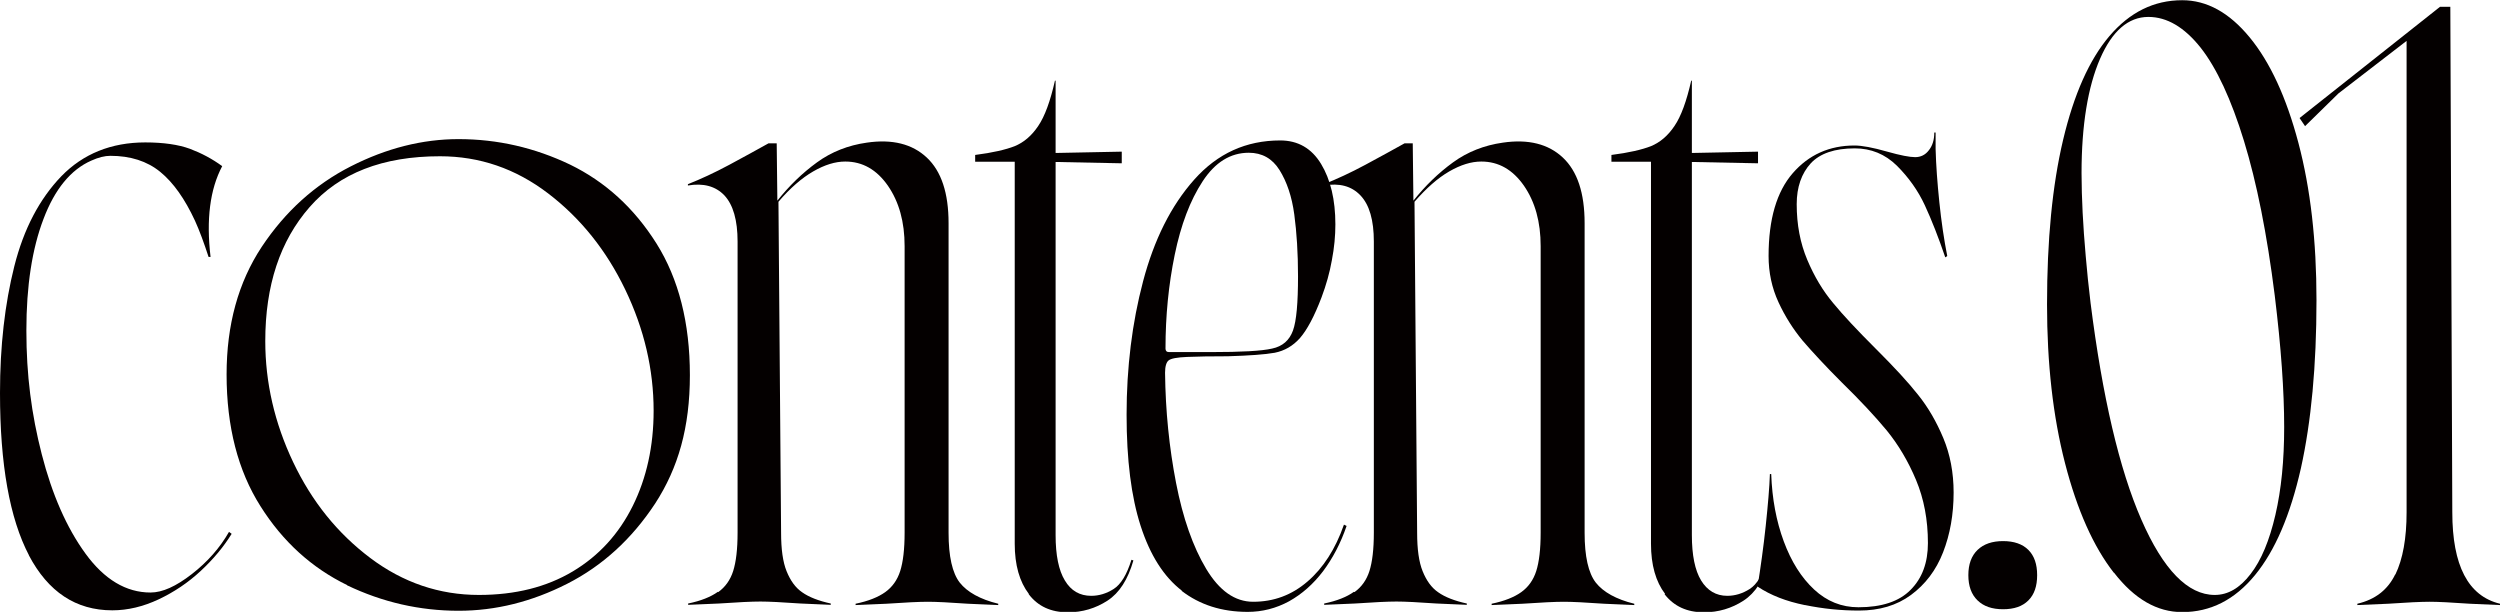
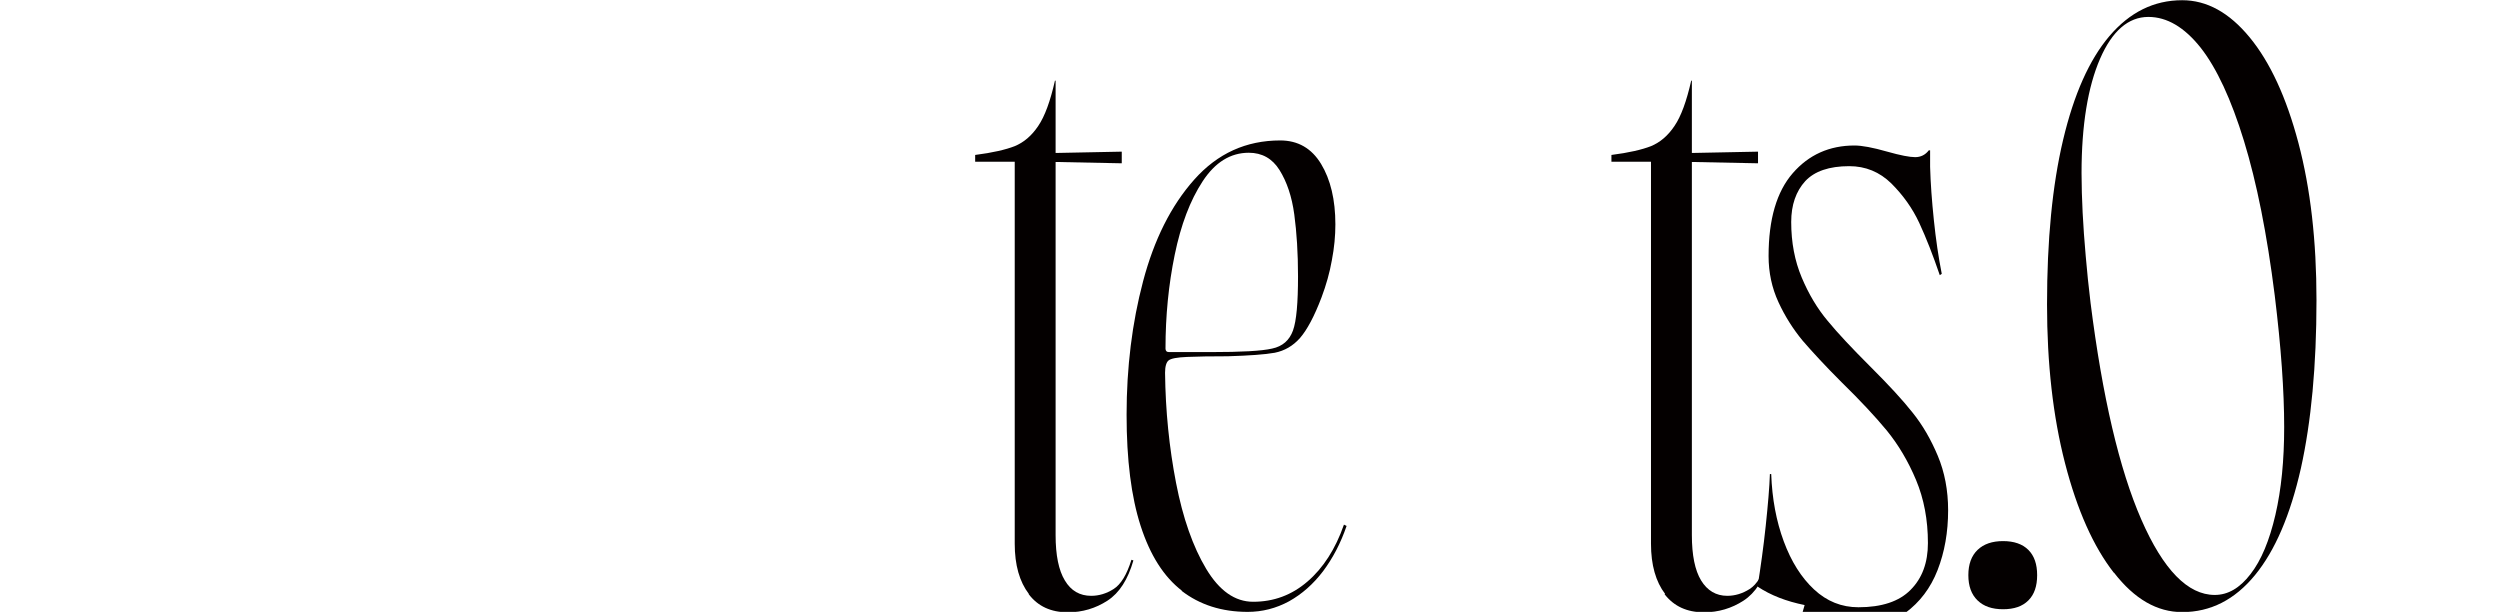
<svg xmlns="http://www.w3.org/2000/svg" id="_レイヤー_1" data-name="レイヤー 1" viewBox="0 0 113.75 27.84">
  <defs>
    <style>
      .cls-1 {
        fill: #040000;
      }
    </style>
  </defs>
-   <path class="cls-1" d="M1.32,25.27c-.88-1.68-1.32-4.14-1.32-7.39,0-2.13.22-4.05.65-5.76.43-1.71,1.15-3.07,2.14-4.1.99-1.02,2.27-1.54,3.82-1.54.83,0,1.51.1,2.03.29.53.2,1.02.46,1.47.79-.56,1.06-.73,2.43-.53,4.13h-.09c-.21-.64-.41-1.19-.62-1.65-.46-.99-.98-1.73-1.58-2.22-.6-.49-1.36-.73-2.27-.73-.25,0-.54.07-.87.22-.93.41-1.66,1.3-2.17,2.65-.52,1.36-.78,3.05-.78,5.08s.23,3.8.7,5.63c.47,1.83,1.13,3.34,1.99,4.52s1.85,1.77,2.96,1.77c.54,0,1.16-.28,1.88-.84s1.28-1.2,1.69-1.92l.12.09c-.37.6-.84,1.16-1.41,1.69s-1.21.96-1.91,1.29-1.41.5-2.11.5c-1.66,0-2.92-.84-3.8-2.51Z" />
-   <path class="cls-1" d="M15.79,26.62c-1.6-.78-2.92-1.97-3.94-3.59-1.02-1.61-1.54-3.61-1.54-5.99,0-2.26.53-4.19,1.6-5.81,1.07-1.61,2.42-2.83,4.05-3.66,1.63-.83,3.27-1.24,4.9-1.24,1.78,0,3.47.39,5.08,1.16,1.6.78,2.91,1.97,3.93,3.59,1.01,1.61,1.52,3.61,1.52,5.99s-.53,4.22-1.58,5.84c-1.06,1.61-2.39,2.83-4,3.65s-3.26,1.23-4.94,1.23c-1.78,0-3.47-.39-5.08-1.16ZM26.06,26c1.19-.71,2.1-1.71,2.73-2.98.63-1.27.95-2.72.95-4.33,0-1.88-.43-3.72-1.29-5.51-.86-1.79-2.03-3.25-3.51-4.38s-3.12-1.69-4.92-1.69c-2.61,0-4.58.77-5.93,2.31s-2.02,3.57-2.02,6.1c0,1.88.42,3.72,1.27,5.51.85,1.79,2.02,3.24,3.51,4.36,1.49,1.12,3.14,1.68,4.94,1.68,1.66,0,3.08-.36,4.27-1.07Z" />
-   <path class="cls-1" d="M32.68,26.94c.32-.23.55-.55.68-.96.13-.41.2-.99.2-1.74v-13.25c0-.97-.2-1.67-.6-2.1-.4-.42-.96-.57-1.66-.45v-.06c.58-.23,1.21-.52,1.88-.88.67-.36,1.27-.69,1.79-.98h.37l.03,2.61c.54-.68,1.14-1.26,1.8-1.74.66-.48,1.42-.78,2.27-.9,1.16-.17,2.07.06,2.73.68.66.62.99,1.61.99,2.98v14.09c0,1.08.17,1.83.51,2.27.34.43.93.76,1.75.96v.06l-1.37-.06c-.85-.06-1.46-.09-1.83-.09-.39,0-1.02.03-1.89.09l-1.4.06v-.06c.58-.12,1.03-.3,1.35-.53.32-.23.55-.55.68-.96.13-.41.2-.99.2-1.74v-13.04c0-1.1-.25-2.01-.76-2.75-.51-.73-1.15-1.1-1.94-1.1-.46,0-.94.15-1.46.45-.52.3-1.05.76-1.58,1.38l.12,15.06c0,.75.08,1.33.25,1.75s.4.75.71.96c.31.22.75.39,1.3.51v.06l-1.37-.06c-.85-.06-1.46-.09-1.83-.09-.39,0-1.02.03-1.89.09l-1.4.06v-.06c.58-.12,1.03-.3,1.35-.53Z" />
  <path class="cls-1" d="M46.81,27.02c-.42-.55-.64-1.31-.64-2.28V7.36h-1.8v-.31c.79-.1,1.39-.24,1.8-.4.41-.17.77-.47,1.07-.92.3-.44.55-1.13.76-2.06h.03v3.29l3.01-.06v.53l-3.01-.06v16.98c0,.91.14,1.6.42,2.06.28.47.68.7,1.2.7.35,0,.69-.1,1.02-.31.33-.21.6-.65.81-1.33l.09.03c-.25.87-.64,1.48-1.18,1.83-.54.35-1.14.53-1.8.53-.77,0-1.36-.27-1.78-.82Z" />
  <path class="cls-1" d="M53.78,26.88c-.83-.64-1.45-1.62-1.88-2.95s-.64-3.01-.64-5.06c0-2.15.25-4.18.75-6.07s1.27-3.44,2.33-4.63c1.06-1.19,2.36-1.78,3.91-1.78.81,0,1.43.36,1.86,1.07s.65,1.63.65,2.75c0,.52-.05,1.06-.16,1.63-.1.57-.26,1.13-.47,1.69-.33.87-.66,1.48-.98,1.85-.32.36-.7.58-1.15.67-.45.08-1.15.13-2.13.16-.77,0-1.39.01-1.86.03-.46.02-.73.07-.84.16-.1.08-.16.27-.16.56.02,1.74.19,3.41.5,5.01s.77,2.91,1.37,3.91c.6,1,1.31,1.5,2.14,1.5.93,0,1.75-.3,2.47-.92.71-.61,1.27-1.47,1.66-2.59l.12.06c-.27.79-.63,1.47-1.07,2.06-.45.59-.96,1.04-1.55,1.37-.59.32-1.22.48-1.88.48-1.18,0-2.18-.32-3.01-.96ZM55.09,16.02c1.39,0,2.32-.05,2.79-.16.48-.1.79-.38.95-.82.16-.44.23-1.27.23-2.47,0-1.06-.06-1.99-.17-2.81-.11-.82-.34-1.49-.67-2.02-.33-.53-.8-.79-1.4-.79-.83,0-1.53.43-2.1,1.3s-.99,1.98-1.27,3.34-.42,2.78-.42,4.27c0,.1.05.16.16.16h1.89Z" />
-   <path class="cls-1" d="M61.63,26.94c.32-.23.55-.55.68-.96s.2-.99.2-1.74v-13.25c0-.97-.2-1.67-.61-2.1s-.96-.57-1.66-.45v-.06c.58-.23,1.21-.52,1.88-.88.67-.36,1.27-.69,1.79-.98h.37l.03,2.61c.54-.68,1.14-1.26,1.8-1.74s1.42-.78,2.27-.9c1.16-.17,2.07.06,2.73.68.66.62.99,1.61.99,2.98v14.09c0,1.08.17,1.83.51,2.27.34.43.93.76,1.75.96v.06l-1.37-.06c-.85-.06-1.46-.09-1.83-.09-.39,0-1.02.03-1.89.09l-1.4.06v-.06c.58-.12,1.03-.3,1.35-.53.32-.23.55-.55.68-.96s.2-.99.2-1.74v-13.04c0-1.1-.25-2.01-.76-2.75-.51-.73-1.15-1.1-1.94-1.1-.46,0-.94.15-1.46.45s-1.04.76-1.58,1.38l.12,15.06c0,.75.08,1.33.25,1.75s.4.75.71.96c.31.22.75.39,1.3.51v.06l-1.37-.06c-.85-.06-1.46-.09-1.83-.09-.39,0-1.02.03-1.89.09l-1.4.06v-.06c.58-.12,1.03-.3,1.35-.53Z" />
  <path class="cls-1" d="M75.76,27.02c-.42-.55-.64-1.31-.64-2.28V7.36h-1.8v-.31c.79-.1,1.39-.24,1.8-.4.41-.17.77-.47,1.07-.92.3-.44.55-1.13.76-2.06h.03v3.29l3.01-.06v.53l-3.01-.06v16.98c0,.91.14,1.6.42,2.06s.68.7,1.19.7c.35,0,.69-.1,1.02-.31.33-.21.6-.65.81-1.33l.09.03c-.25.87-.64,1.48-1.18,1.83s-1.14.53-1.8.53c-.77,0-1.36-.27-1.79-.82Z" />
-   <path class="cls-1" d="M82.11,27.53c-.83-.17-1.54-.44-2.14-.84.14-.89.27-1.81.37-2.76.1-.95.17-1.74.19-2.36h.06c.04,1.12.23,2.14.57,3.06.34.92.8,1.65,1.38,2.19.58.54,1.25.81,2.02.81,1.05,0,1.85-.26,2.37-.79.53-.53.79-1.24.79-2.13,0-1.06-.18-2.01-.54-2.87-.36-.86-.81-1.61-1.33-2.25-.53-.64-1.22-1.38-2.06-2.2-.75-.75-1.33-1.38-1.77-1.89-.43-.52-.8-1.1-1.1-1.75-.3-.65-.45-1.35-.45-2.1,0-1.68.37-2.93,1.1-3.77.73-.84,1.67-1.26,2.81-1.26.33,0,.83.09,1.49.28.6.17,1.02.25,1.27.25s.46-.1.62-.31c.17-.21.25-.48.25-.81h.06v.75c.02.75.08,1.55.17,2.42.09.87.21,1.69.36,2.45l-.09.06c-.31-.91-.62-1.7-.93-2.37s-.74-1.27-1.27-1.8c-.54-.53-1.18-.79-1.92-.79-.91,0-1.58.23-2,.68-.42.46-.64,1.08-.64,1.86,0,.93.16,1.77.48,2.53.32.76.71,1.41,1.18,1.97.46.56,1.1,1.24,1.91,2.05l.09.09c.79.79,1.41,1.46,1.86,2.03.46.57.84,1.23,1.15,1.97.31.74.47,1.57.47,2.48,0,.99-.16,1.9-.48,2.72s-.81,1.46-1.46,1.94c-.65.48-1.44.71-2.37.71-.81,0-1.62-.08-2.45-.25Z" />
+   <path class="cls-1" d="M82.11,27.53c-.83-.17-1.54-.44-2.14-.84.14-.89.27-1.81.37-2.76.1-.95.17-1.74.19-2.36h.06c.04,1.12.23,2.14.57,3.06.34.92.8,1.65,1.38,2.19.58.54,1.25.81,2.02.81,1.05,0,1.85-.26,2.37-.79.53-.53.79-1.24.79-2.13,0-1.06-.18-2.01-.54-2.87-.36-.86-.81-1.61-1.33-2.25-.53-.64-1.22-1.38-2.06-2.2-.75-.75-1.33-1.38-1.77-1.89-.43-.52-.8-1.1-1.1-1.75-.3-.65-.45-1.35-.45-2.1,0-1.68.37-2.93,1.1-3.77.73-.84,1.67-1.26,2.81-1.26.33,0,.83.09,1.49.28.6.17,1.02.25,1.27.25s.46-.1.62-.31h.06v.75c.02.75.08,1.55.17,2.42.09.87.21,1.69.36,2.45l-.09.06c-.31-.91-.62-1.7-.93-2.37s-.74-1.27-1.27-1.8c-.54-.53-1.18-.79-1.92-.79-.91,0-1.58.23-2,.68-.42.46-.64,1.08-.64,1.86,0,.93.16,1.77.48,2.53.32.76.71,1.41,1.18,1.97.46.56,1.1,1.24,1.91,2.05l.09.09c.79.79,1.41,1.46,1.86,2.03.46.57.84,1.23,1.15,1.97.31.74.47,1.57.47,2.48,0,.99-.16,1.9-.48,2.72s-.81,1.46-1.46,1.94c-.65.48-1.44.71-2.37.71-.81,0-1.62-.08-2.45-.25Z" />
  <path class="cls-1" d="M89.98,27.32c-.28-.27-.42-.65-.42-1.15s.14-.88.42-1.15c.28-.27.67-.4,1.16-.4s.88.13,1.15.4c.27.27.4.65.4,1.15s-.13.88-.4,1.15c-.27.27-.65.4-1.15.4s-.88-.13-1.16-.4Z" />
  <path class="cls-1" d="M96.18,26.06c-.93-1.19-1.67-2.85-2.22-4.98-.55-2.13-.82-4.54-.82-7.23,0-2.92.24-5.41.73-7.48s1.19-3.65,2.11-4.73,2.02-1.63,3.31-1.63c1.12,0,2.14.56,3.07,1.69.93,1.13,1.67,2.73,2.22,4.81.55,2.08.82,4.46.82,7.15,0,2.98-.24,5.53-.71,7.65-.48,2.12-1.17,3.74-2.09,4.86-.92,1.12-2.02,1.68-3.31,1.68-1.14,0-2.17-.59-3.1-1.79ZM102.4,26.12c.49-.63.86-1.53,1.13-2.69.27-1.16.4-2.49.4-4,0-1.63-.14-3.63-.43-5.99-.35-2.79-.82-5.14-1.4-7.03s-1.24-3.31-1.97-4.24c-.74-.93-1.53-1.4-2.38-1.4-.91,0-1.65.64-2.2,1.91s-.84,3.01-.84,5.2c0,.58.02,1.18.05,1.8.03.62.08,1.28.14,1.97.06.69.13,1.4.22,2.13.54,4.28,1.31,7.57,2.31,9.86,1,2.29,2.12,3.43,3.34,3.43.6,0,1.14-.31,1.63-.95Z" />
-   <path class="cls-1" d="M108.99,26.14c.34-.7.51-1.65.51-2.83V1.86l-3.1,2.39-1.52,1.49-.25-.37,6.39-5.06h.47l.09,23c0,2.42.72,3.81,2.17,4.16v.06l-1.37-.06c-.85-.06-1.46-.09-1.83-.09-.39,0-1.02.03-1.89.09l-1.4.06v-.06c.81-.19,1.38-.63,1.72-1.33Z" />
</svg>